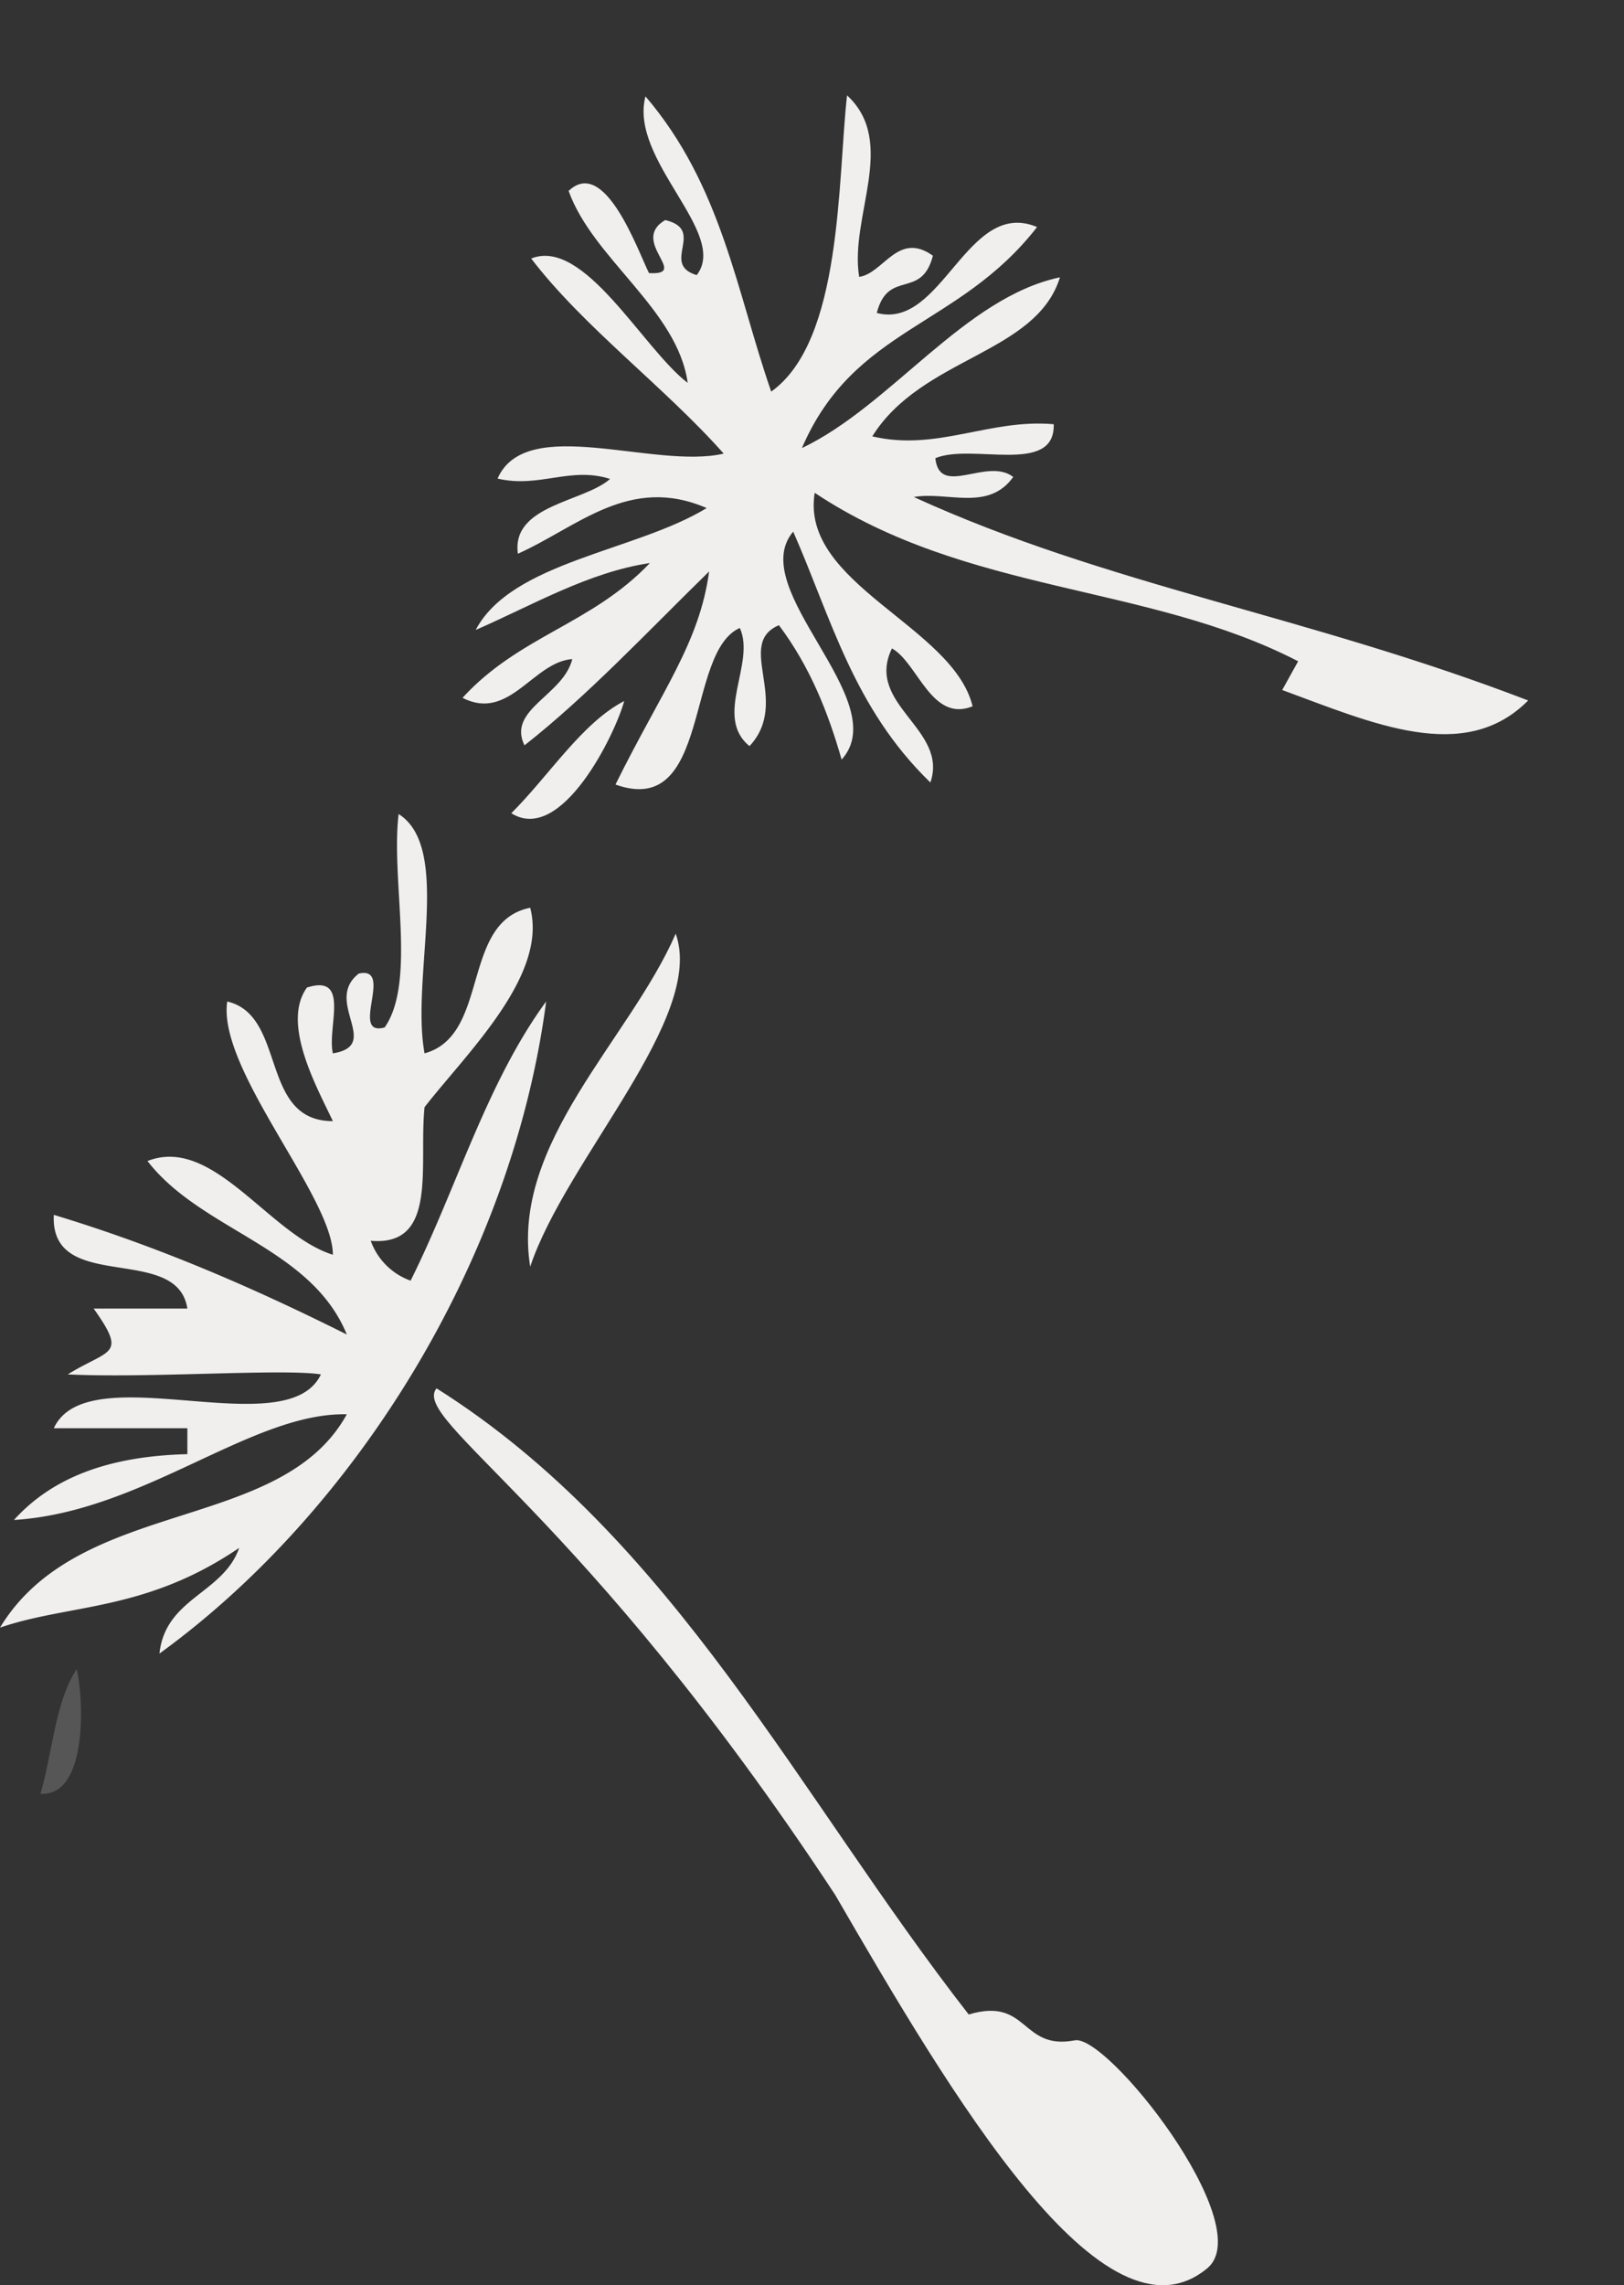
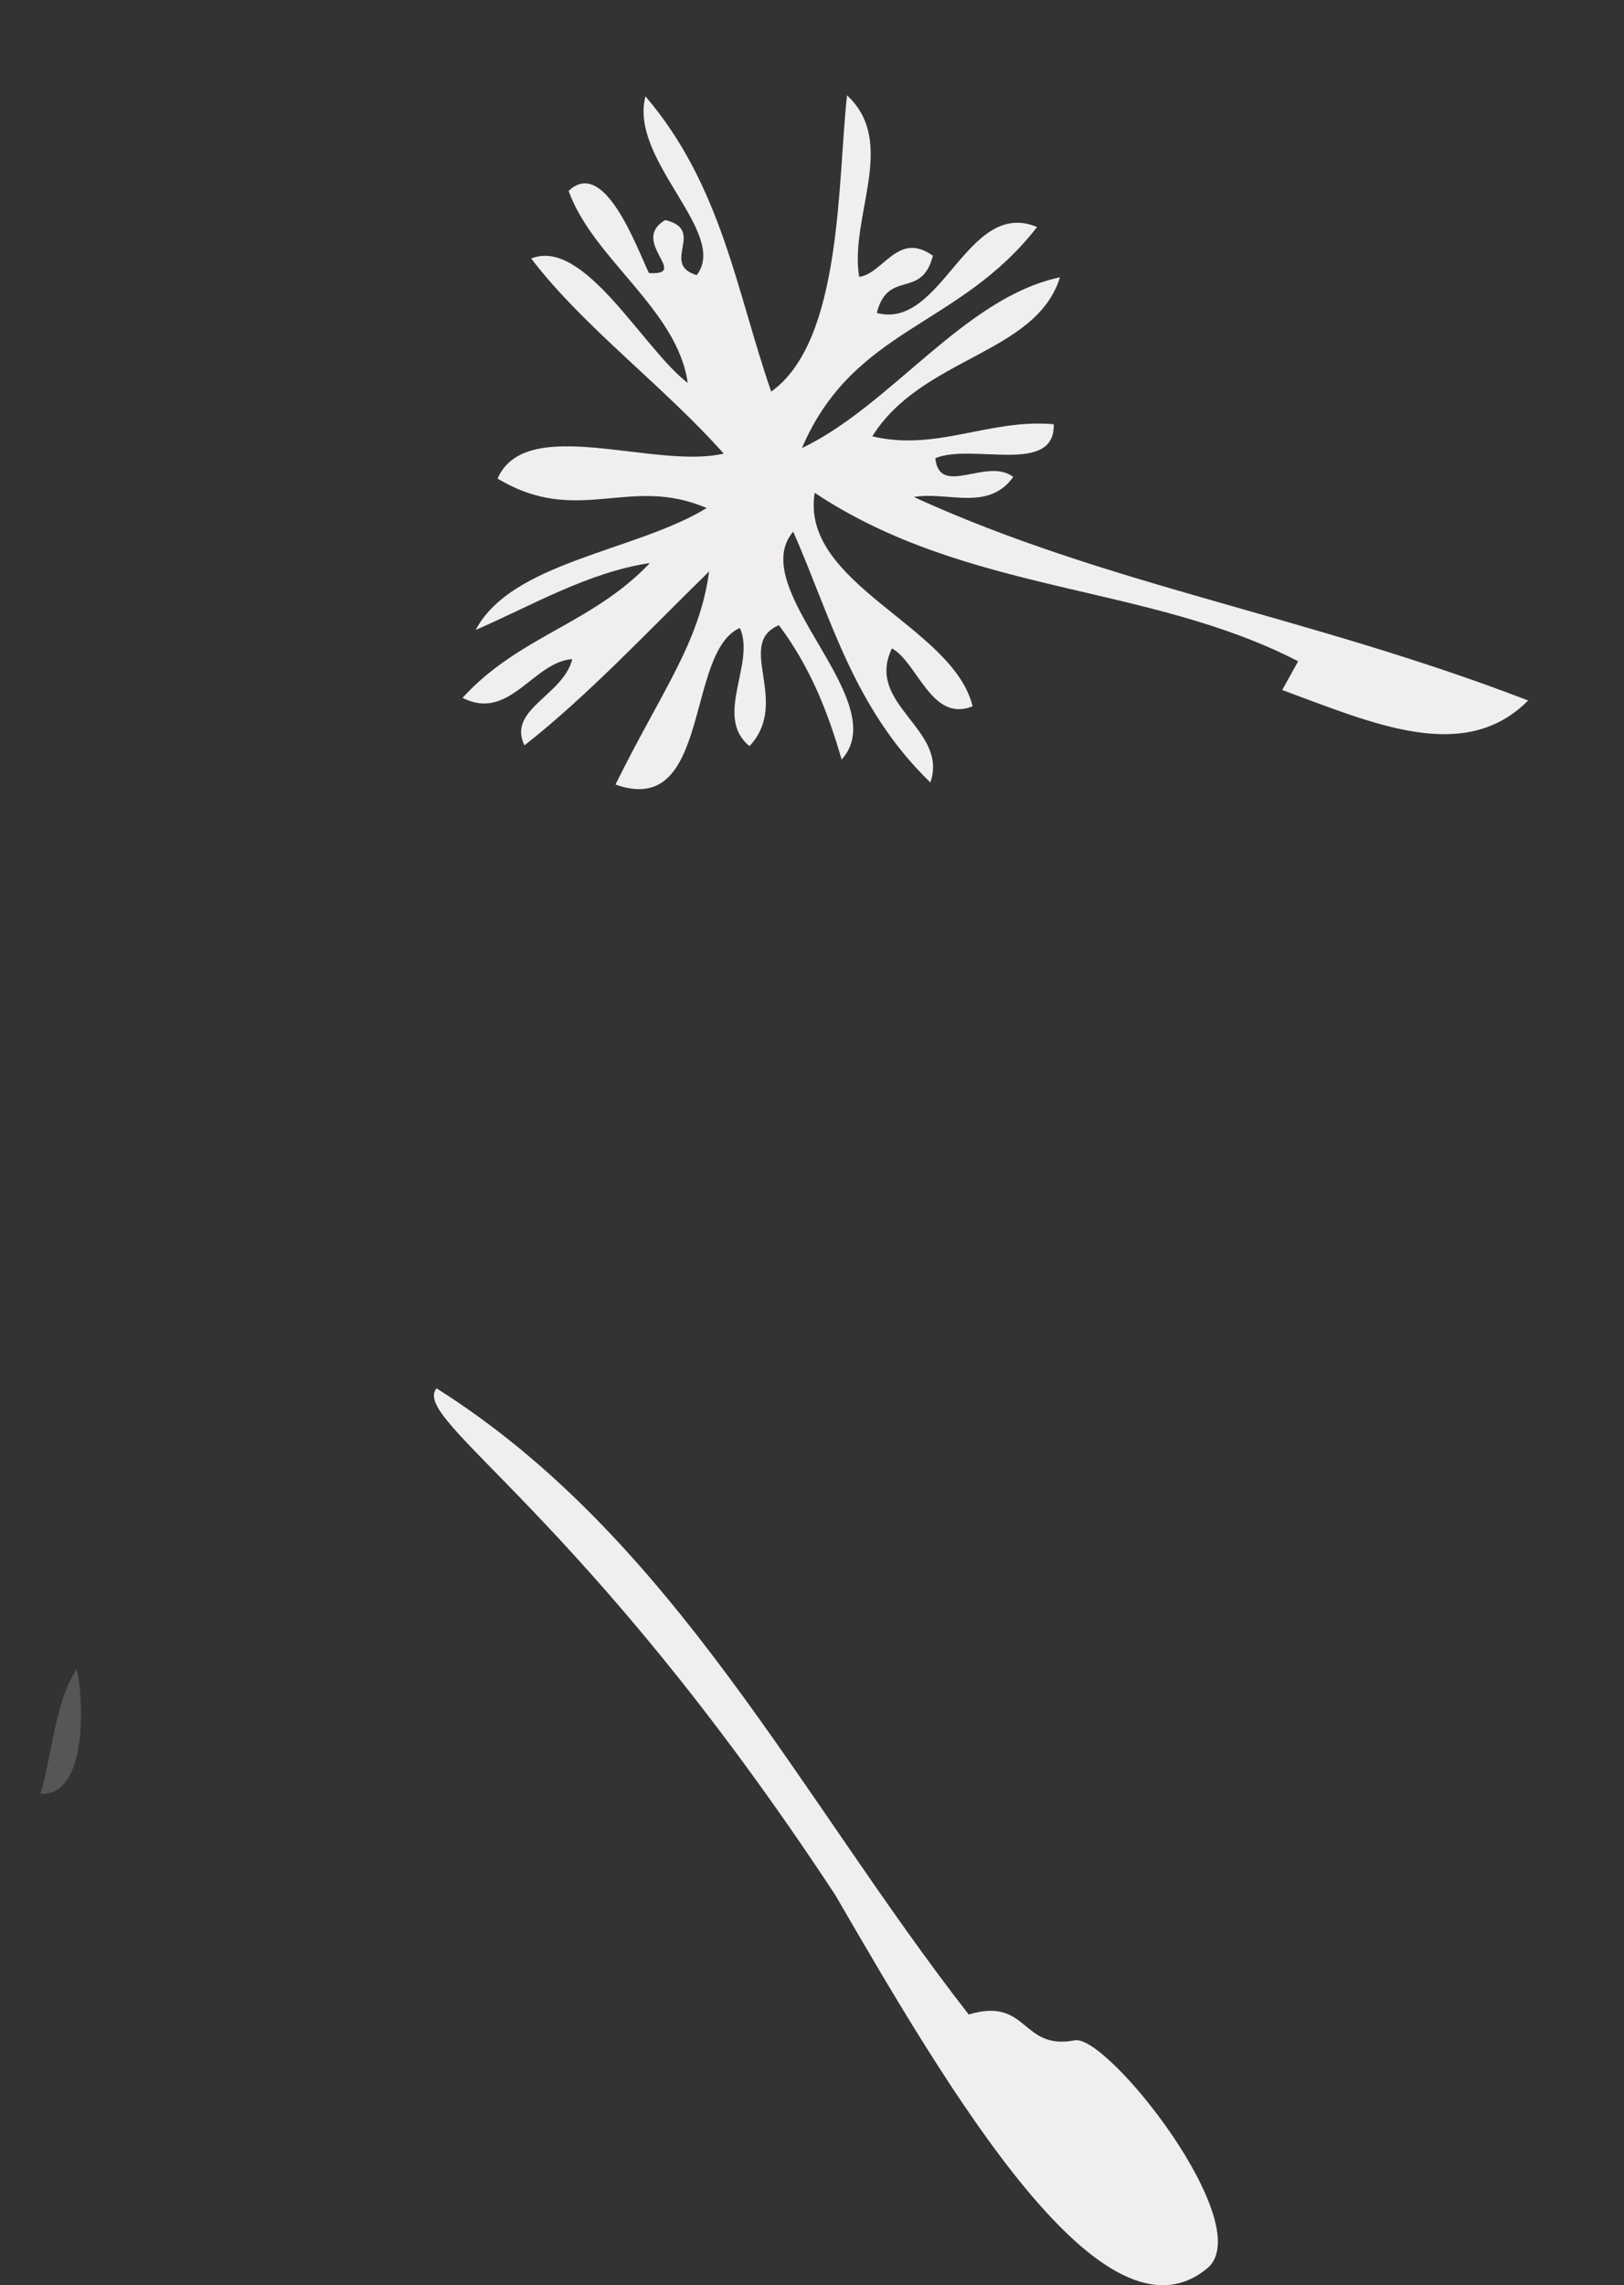
<svg xmlns="http://www.w3.org/2000/svg" width="512.522" height="720.878" viewBox="0 0 512.522 720.878">
  <rect x="0" y="0" width="512.522" height="720.878" fill="#333333" stroke="none" />
  <g id="Groupe_2041" data-name="Groupe 2041" transform="translate(-1300.264 -912.276)">
    <g id="Groupe_1944" data-name="Groupe 1944" transform="translate(1300.264 1169.066)">
      <g id="Groupe_1942" data-name="Groupe 1942" transform="translate(0 0)">
-         <path id="Tracé_27373" data-name="Tracé 27373" d="M76.389,228.151C87.712,194.183,131.746,149.52,122.31,123.1,107.842,156.44,70.1,189.15,76.389,228.151Z" transform="translate(90.938 -85.357)" fill="#f1efee" fill-rule="evenodd" />
-         <path id="Tracé_27374" data-name="Tracé 27374" d="M178.785,264.3A20.77,20.77,0,0,1,166.2,251.717c21.388,1.887,15.1-23.9,16.984-42.146,13.21-16.984,39-41.517,33.34-62.9-22.017,4.4-12.581,40.259-33.34,45.921-4.4-23.9,8.807-64.792-8.178-75.486-2.516,20.759,5.661,52.84-4.4,67.308-11.323,3.145,3.145-19.5-8.178-16.984-11.323,8.807,7.549,22.646-8.178,25.162-1.887-8.178,5.662-25.162-8.178-20.759-8.178,11.323,3.145,31.453,8.178,42.146-23.275,0-14.468-33.34-33.34-37.743-3.145,21.388,33.34,61.647,33.34,79.889-20.13-6.291-37.743-37.743-58.5-29.565,16.984,22.017,51.582,27.049,62.905,54.727-28.936-14.468-59.131-27.678-92.471-37.743-1.258,25.162,39,8.807,42.146,29.565H78.765c10.694,15.1,5.032,12.581-8.178,20.759,25.162,1.258,67.938-1.887,79.89,0-10.694,22.646-73.6-6.29-84.293,16.984h42.146v8.178c-25.162.629-42.775,7.549-54.727,20.759,40.888-2.516,74.857-33.969,105.052-33.34C137.9,344.187,74.362,332.235,49.2,373.752c22.017-7.549,45.921-5.032,75.486-25.162-5.032,14.468-23.275,15.726-25.162,33.34,61.647-44.663,111.342-123.923,122.036-205.7C202.689,202.022,193.253,235.361,178.785,264.3Z" transform="translate(-49.2 -117.1)" fill="#f1efee" fill-rule="evenodd" />
        <path id="Tracé_27375" data-name="Tracé 27375" d="M273.083,351.6c-16.984,3.145-14.468-13.839-33.34-8.178-53.469-68.566-93.1-150.343-167.957-197.522-8.178,10.065,45.921,38.372,125.81,159.779,36.485,62.905,84.922,145.311,117.633,117.632C330.956,409.472,283.148,349.083,273.083,351.6Z" transform="translate(65.976 35.266)" fill="#f1efee" fill-rule="evenodd" />
      </g>
      <path id="Tracé_27376" data-name="Tracé 27376" d="M39.347,11.418C29.2,4.652,13.127,3.806.017,0-.829,15.224,30.889,13.533,39.347,11.418Z" transform="translate(12.784 309.097) rotate(-90)" fill="#f1efee" fill-rule="evenodd" opacity="0.189" />
    </g>
    <g id="Groupe_1945" data-name="Groupe 1945" transform="matrix(0.485, -0.875, 0.875, 0.485, 1392.218, 1130.365)">
-       <path id="Tracé_27387" data-name="Tracé 27387" d="M48.228,14C35.787,5.7,16.09,4.665.02,0-1.016,18.661,37.861,16.588,48.228,14Z" transform="translate(0 79.31)" fill="#f1efee" fill-rule="evenodd" />
-       <path id="Tracé_27388" data-name="Tracé 27388" d="M3.11,103.673c5.184,31.62,47.171-1.037,62.2,10.367-7.257,9.849-28.51,6.22-31.1,20.735,18.661,4.665,25.918-19.7,37.841-10.367-6.739,15.033-16.588,26.955-27.473,37.841,24.363,5.7,32.139-52.873,55.465-48.208-18.143,23.845-39.4,43.543-48.208,76.2,17.624-3.11,11.4-30.065,31.1-31.1,0,9.331-14.514,22.29-3.629,31.1,19.179-17.624,7.257-66.351,34.73-76.2-4.665,57.539,25.918,105.746,27.473,159.138H131.146c4.665,30.065,7.257,61.685,34.73,69.461-10.367-74.126-32.657-133.738-37.841-200.607,6.739,8.294,7.257,22.808,20.735,24.363,1.555-10.367-17.106-17.106-6.739-24.363,9.849,7.775,13.477,35.767,27.473,27.473-8.294-18.661-25.4-27.992-31.1-48.208,29.547,1.555,47.689,32.657,72.571,27.473-20.216-23.326-61.167-26.955-86.567-45.1,41.469-4.147,57.02,24.882,96.934,31.1-2.592-23.845-43.024-10.367-48.208-31.1,14-3.629,10.367,10.367,24.363,6.739,1.555-13.477-12.441-10.886-17.106-17.106,15.033-11.922,43.024-9.849,48.208-31.1-24.881,10.367-68.424,36.286-93.306,24.363,22.29-24.882,49.245-45.1,62.2-79.828C177.28,11.922,172.615,50.8,156.027,48.208c-2.592-11.922,14-4.147,10.367-17.106-11.4-6.739-11.4,15.551-17.106,3.629,4.665-6.739,25.4-30.065,10.367-34.73-15.033,17.106-16.069,48.208-34.73,62.2,2.592-17.624,24.363-50.8,10.367-62.2C124.407,24.882,120.26,56.5,110.93,82.938,95.9,66.351,91.75,22.29,69.461,24.363c3.629,12.959,14.514,18.143,17.106,31.1-10.367-3.629-22.29-23.326-34.73-14C68.424,53.91,90.714,60.13,93.305,86.567,70.5,73.608,48.726,40.951,24.363,41.469c15.551,11.922,33.175,22.29,45.1,37.841-25.918-6.739-39.914-24.882-65.832-31.1C4.147,64.8,24.363,62.2,31.1,72.571,19.7,75.681,7.257,62.2,0,72.571,23.326,82.42,50.281,89.159,76.2,96.934,54.947,105.228,35.767,102.118,3.11,103.673Z" transform="translate(20.755 0)" fill="#f1efee" fill-rule="evenodd" />
+       <path id="Tracé_27388" data-name="Tracé 27388" d="M3.11,103.673c5.184,31.62,47.171-1.037,62.2,10.367-7.257,9.849-28.51,6.22-31.1,20.735,18.661,4.665,25.918-19.7,37.841-10.367-6.739,15.033-16.588,26.955-27.473,37.841,24.363,5.7,32.139-52.873,55.465-48.208-18.143,23.845-39.4,43.543-48.208,76.2,17.624-3.11,11.4-30.065,31.1-31.1,0,9.331-14.514,22.29-3.629,31.1,19.179-17.624,7.257-66.351,34.73-76.2-4.665,57.539,25.918,105.746,27.473,159.138H131.146c4.665,30.065,7.257,61.685,34.73,69.461-10.367-74.126-32.657-133.738-37.841-200.607,6.739,8.294,7.257,22.808,20.735,24.363,1.555-10.367-17.106-17.106-6.739-24.363,9.849,7.775,13.477,35.767,27.473,27.473-8.294-18.661-25.4-27.992-31.1-48.208,29.547,1.555,47.689,32.657,72.571,27.473-20.216-23.326-61.167-26.955-86.567-45.1,41.469-4.147,57.02,24.882,96.934,31.1-2.592-23.845-43.024-10.367-48.208-31.1,14-3.629,10.367,10.367,24.363,6.739,1.555-13.477-12.441-10.886-17.106-17.106,15.033-11.922,43.024-9.849,48.208-31.1-24.881,10.367-68.424,36.286-93.306,24.363,22.29-24.882,49.245-45.1,62.2-79.828C177.28,11.922,172.615,50.8,156.027,48.208c-2.592-11.922,14-4.147,10.367-17.106-11.4-6.739-11.4,15.551-17.106,3.629,4.665-6.739,25.4-30.065,10.367-34.73-15.033,17.106-16.069,48.208-34.73,62.2,2.592-17.624,24.363-50.8,10.367-62.2C124.407,24.882,120.26,56.5,110.93,82.938,95.9,66.351,91.75,22.29,69.461,24.363C68.424,53.91,90.714,60.13,93.305,86.567,70.5,73.608,48.726,40.951,24.363,41.469c15.551,11.922,33.175,22.29,45.1,37.841-25.918-6.739-39.914-24.882-65.832-31.1C4.147,64.8,24.363,62.2,31.1,72.571,19.7,75.681,7.257,62.2,0,72.571,23.326,82.42,50.281,89.159,76.2,96.934,54.947,105.228,35.767,102.118,3.11,103.673Z" transform="translate(20.755 0)" fill="#f1efee" fill-rule="evenodd" />
    </g>
  </g>
</svg>